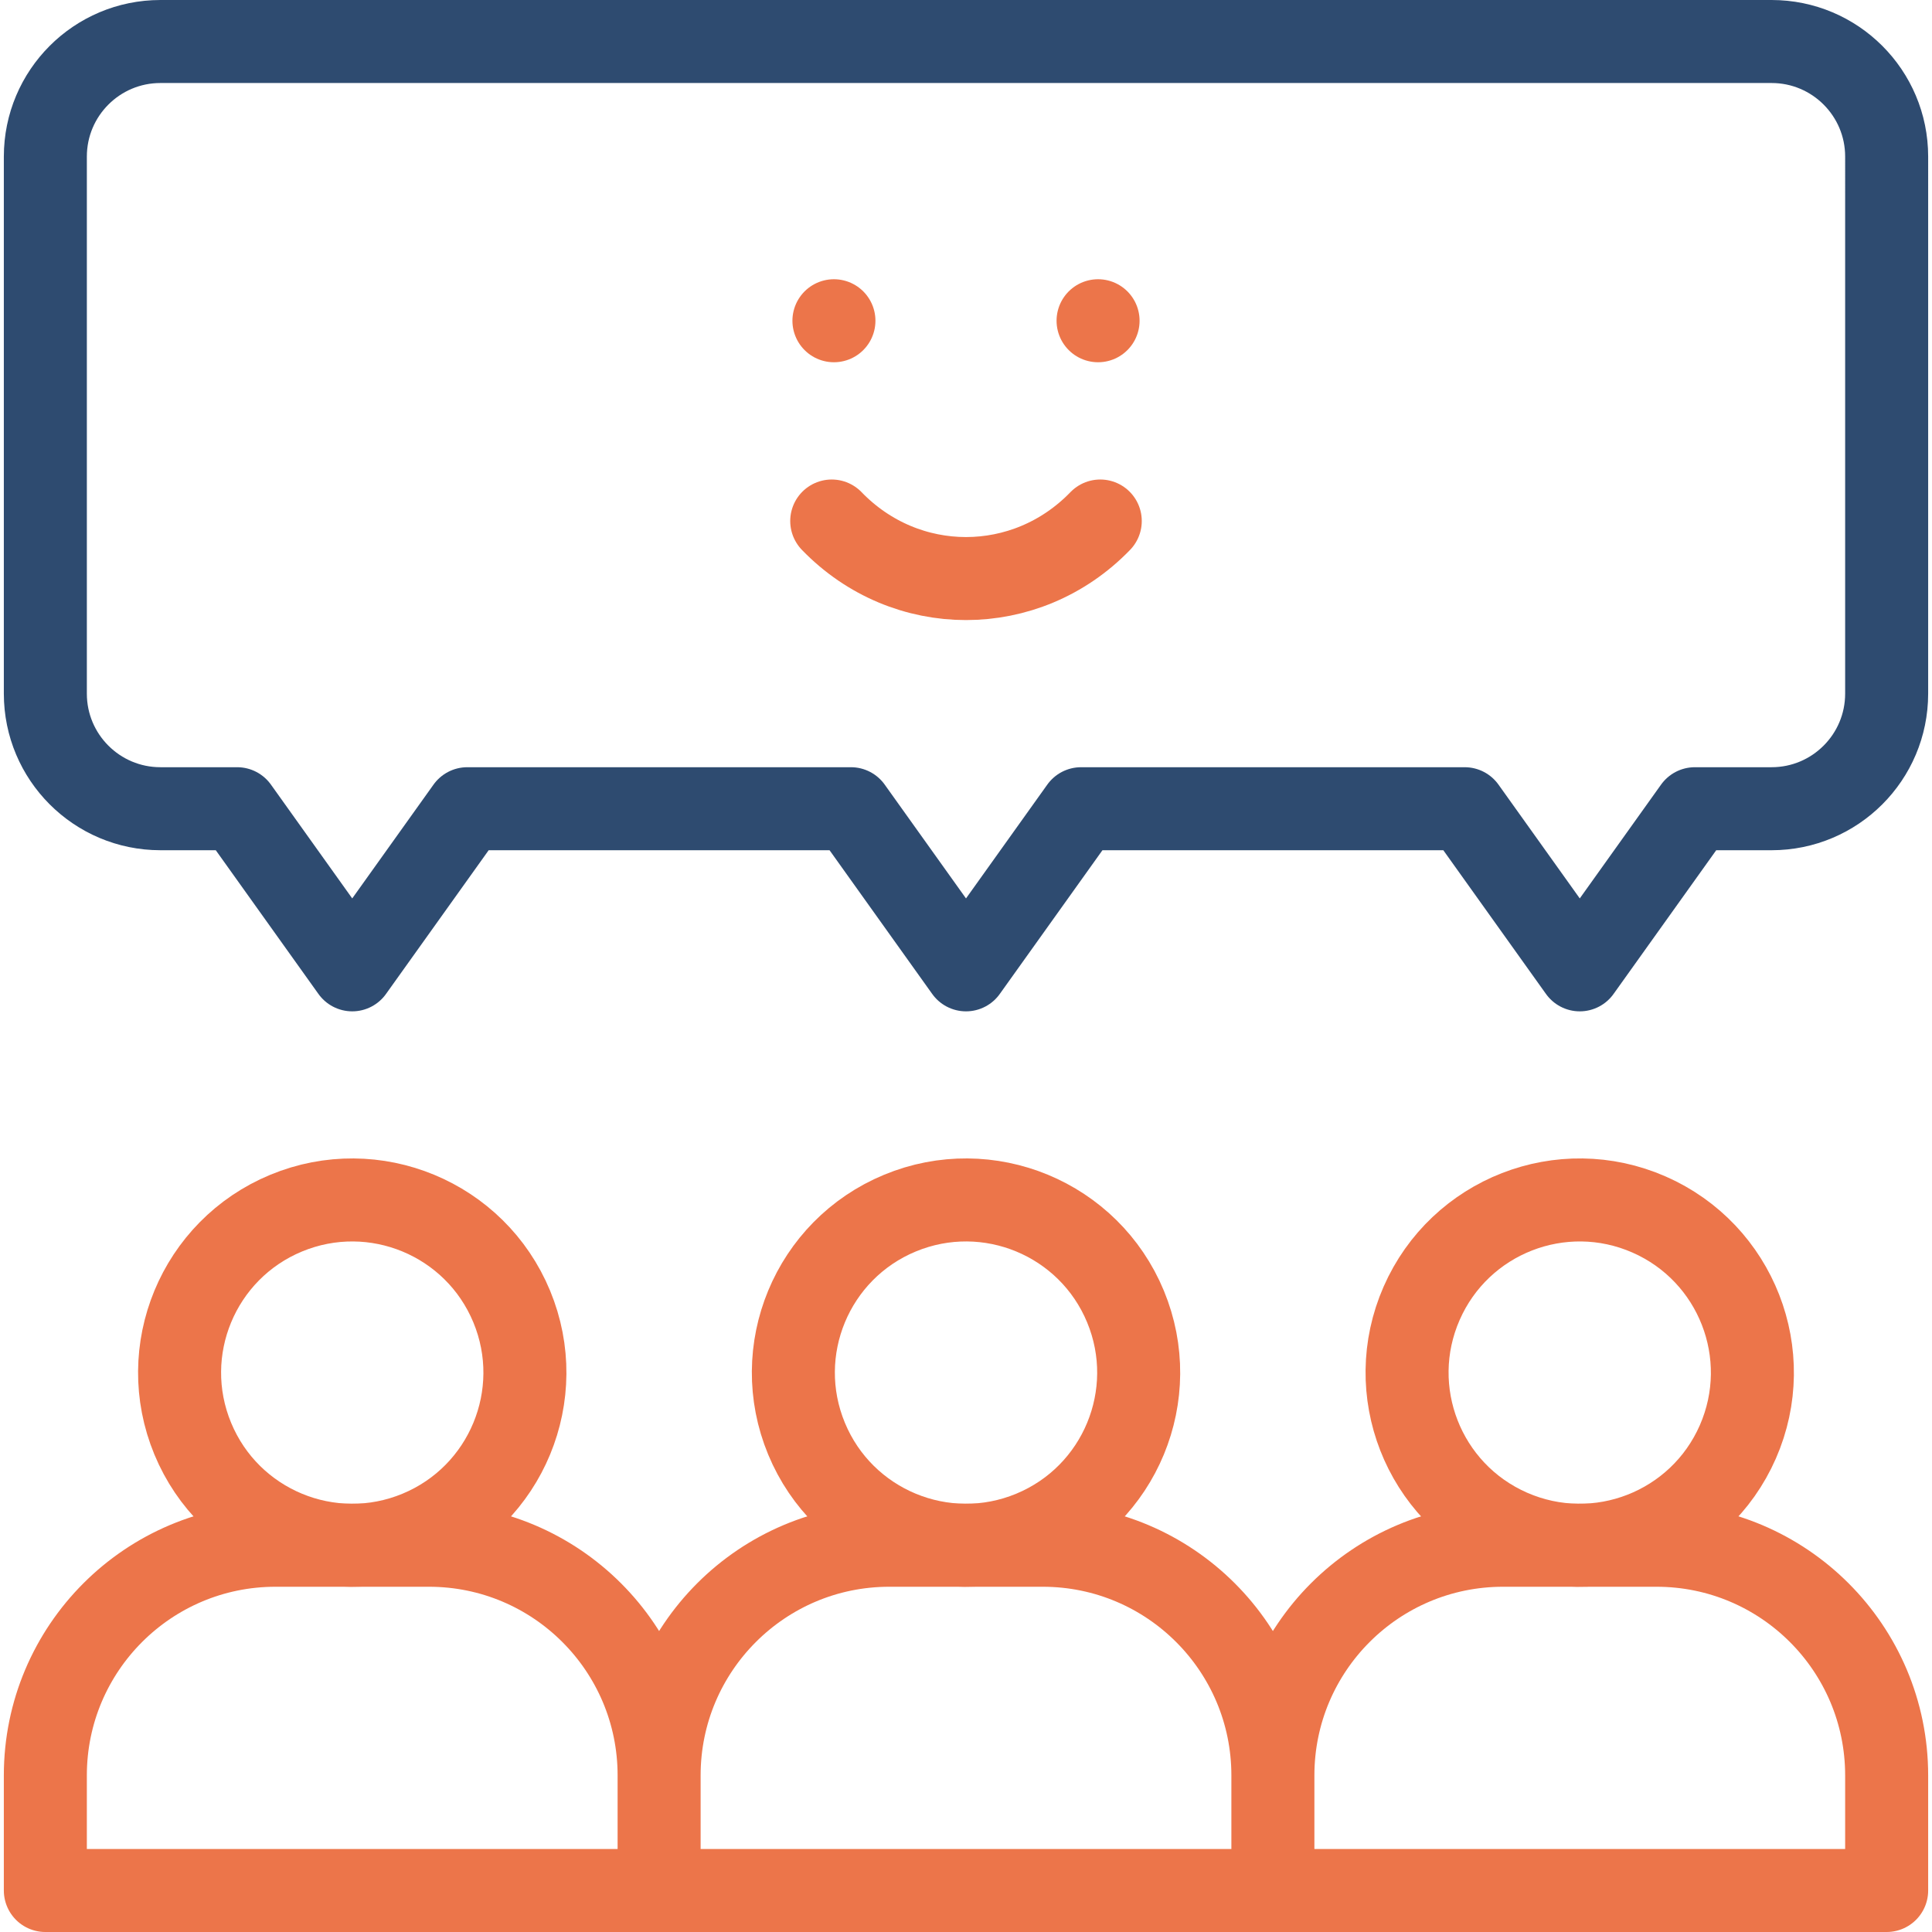
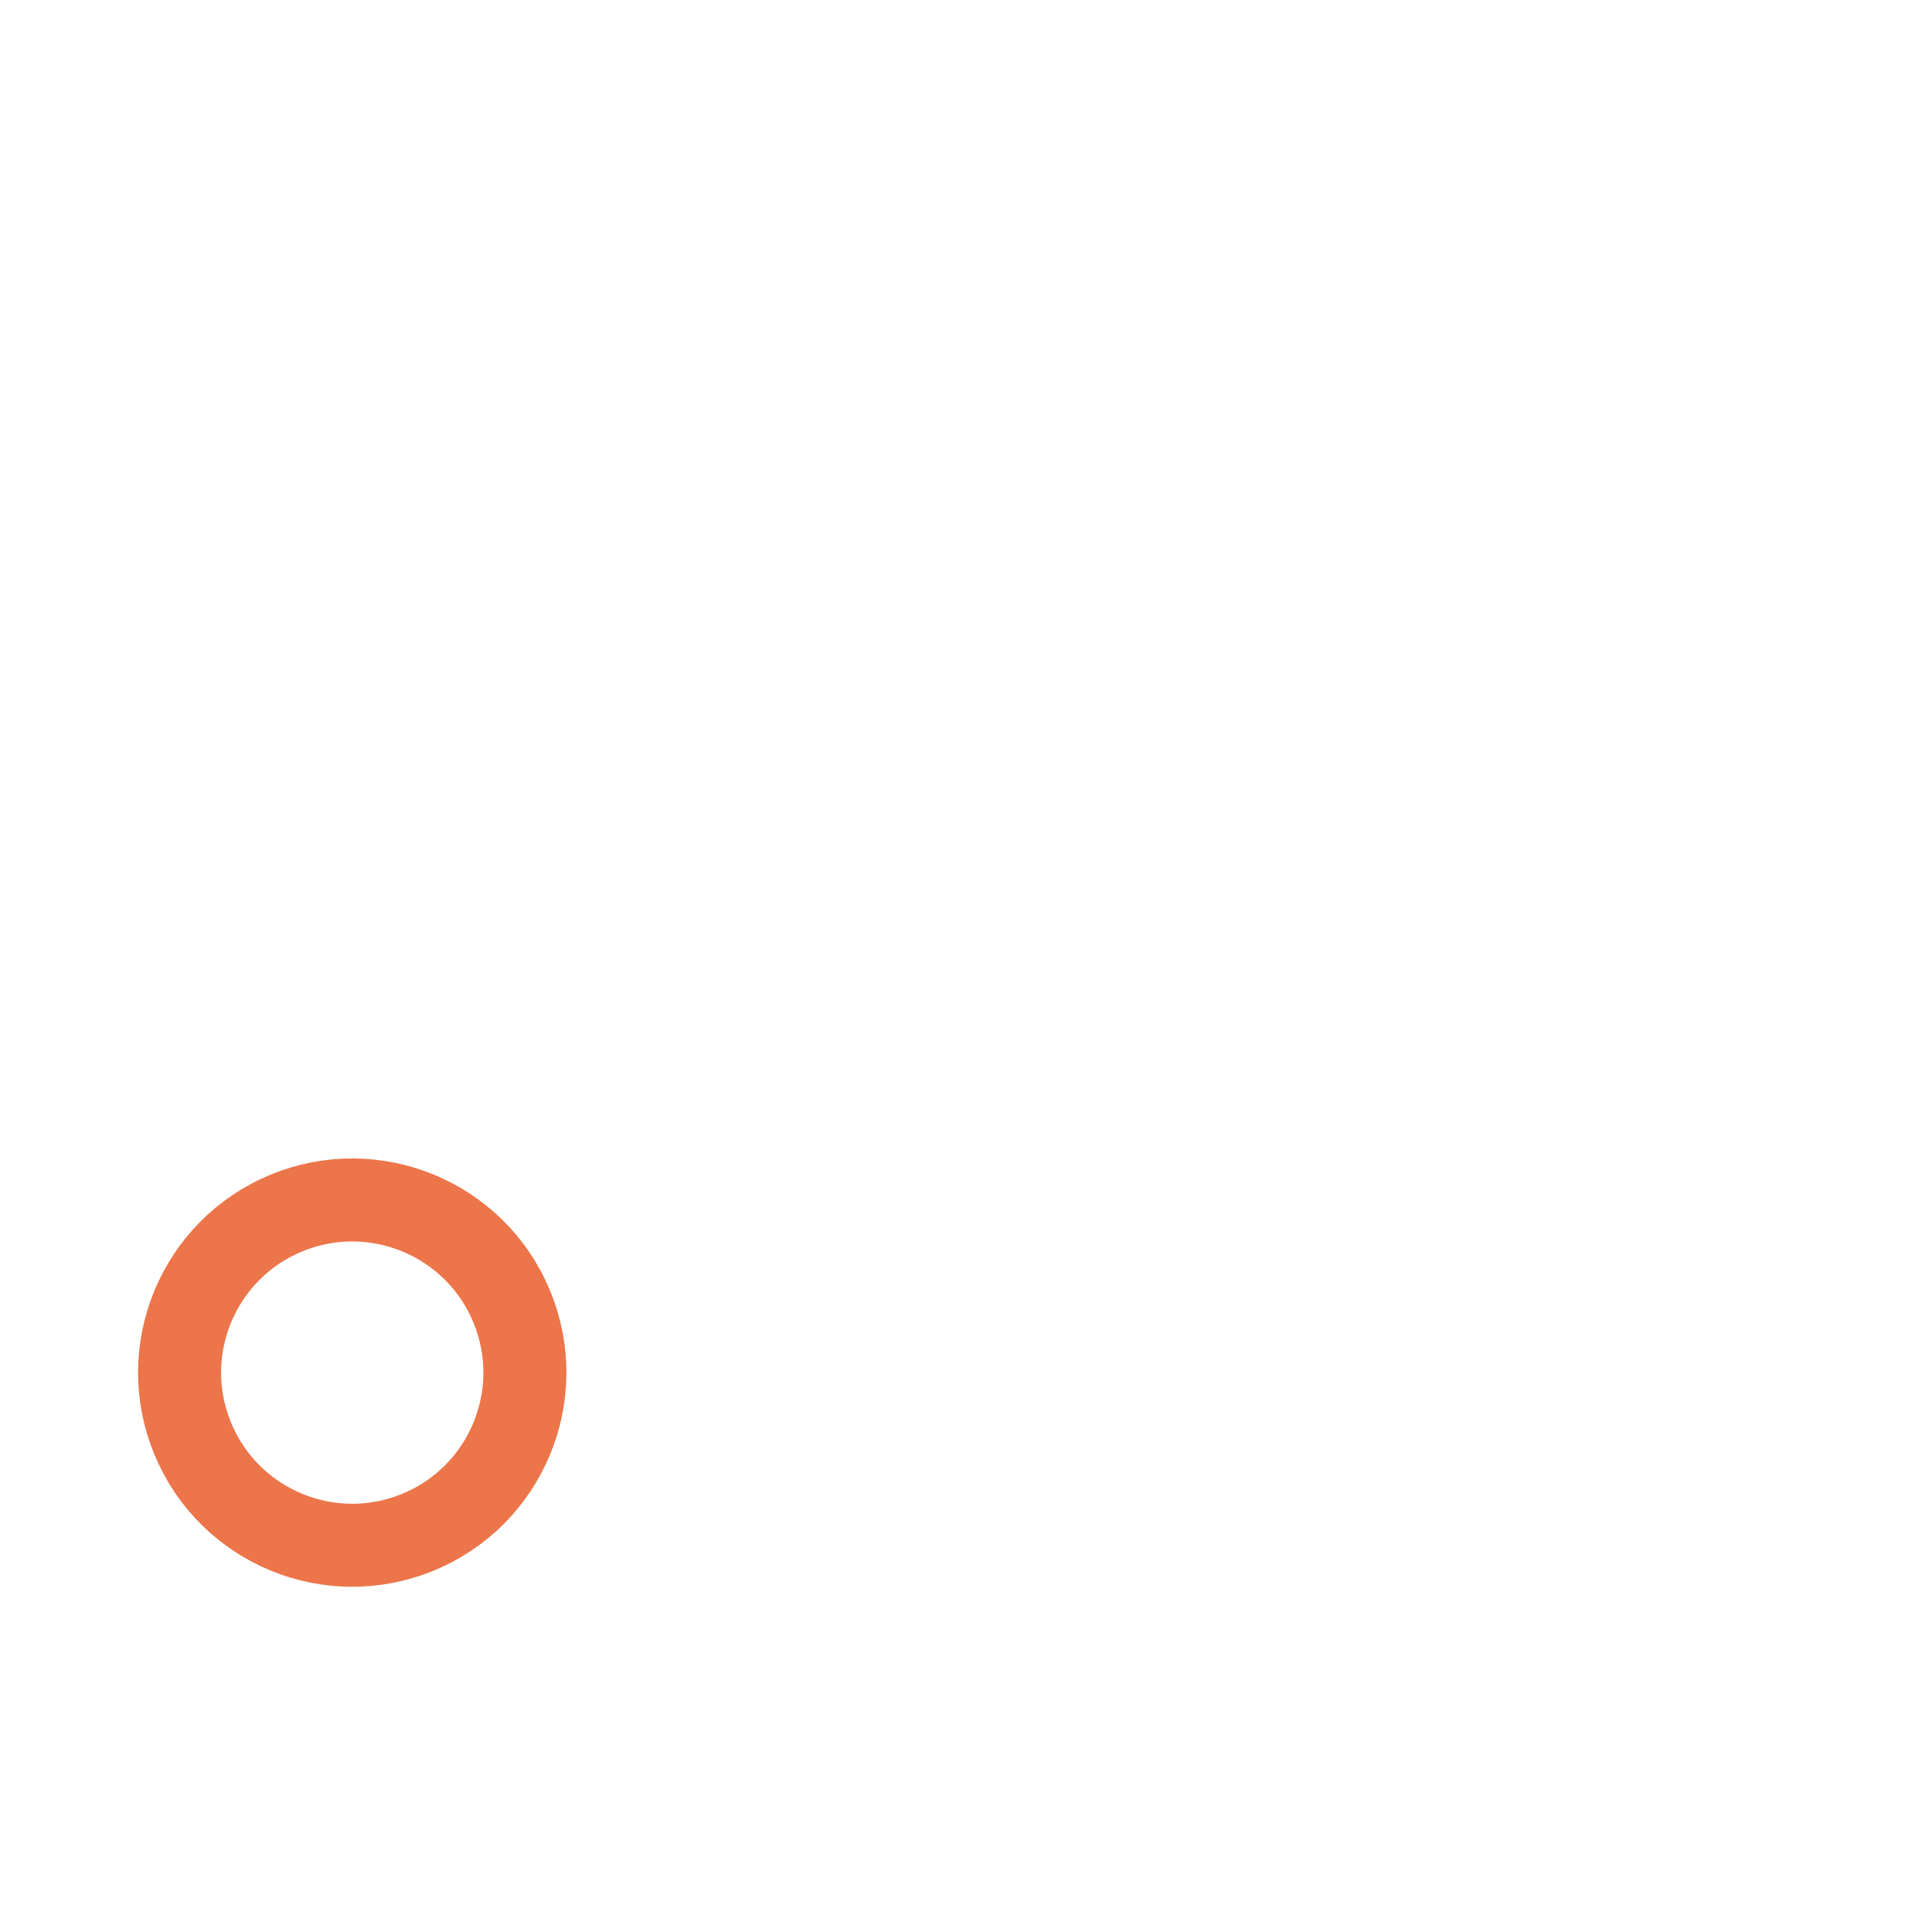
<svg xmlns="http://www.w3.org/2000/svg" version="1.1" width="512" height="512" x="0" y="0" viewBox="0 0 512 512" style="enable-background:new 0 0 512 512" xml:space="preserve" class="">
  <g>
-     <path d="M12.017 41.498v142.324c0 16.844 13.654 30.498 30.498 30.498h20.332l30.498 42.697 30.498-42.697h101.66L256 257.017l30.498-42.697h101.66l30.498 42.697 30.498-42.697h20.332c16.844 0 30.498-13.654 30.498-30.498V41.498C499.984 24.655 486.33 11 469.486 11H42.515c-16.844 0-30.498 13.654-30.498 30.498z" style="stroke-width:22;stroke-linecap:round;stroke-linejoin:round;stroke-miterlimit:10;" fill="none" stroke="#2e4b70" stroke-width="22" stroke-linecap="round" stroke-linejoin="round" stroke-miterlimit="10" data-original="#33cccc" opacity="1" />
-     <path d="M113.676 409.506H73.012c-33.687 0-60.996 27.309-60.996 60.996V501h162.656v-30.498c0-33.687-27.309-60.996-60.996-60.996zM276.332 409.506h-40.664c-33.687 0-60.996 27.309-60.996 60.996V501h162.656v-30.498c0-33.687-27.309-60.996-60.996-60.996zM438.988 409.506h-40.664c-33.687 0-60.996 27.309-60.996 60.996V501h162.656v-30.498c-.001-33.687-27.309-60.996-60.996-60.996z" style="stroke-width:22;stroke-linecap:round;stroke-linejoin:round;stroke-miterlimit:10;" fill="none" stroke="#ec754a" stroke-width="22" stroke-linecap="round" stroke-linejoin="round" stroke-miterlimit="10" data-original="#000000" opacity="1" />
    <circle cx="93.344" cy="363.759" r="45.747" style="stroke-width:22;stroke-linecap:round;stroke-linejoin:round;stroke-miterlimit:10;" transform="rotate(-22.5 93.339 363.744)" fill="none" stroke="#ec754a" stroke-width="22" stroke-linecap="round" stroke-linejoin="round" stroke-miterlimit="10" data-original="#000000" opacity="1" />
-     <circle cx="418.656" cy="363.759" r="45.747" style="stroke-width:22;stroke-linecap:round;stroke-linejoin:round;stroke-miterlimit:10;" transform="rotate(-66.322 418.648 363.765)" fill="none" stroke="#ec754a" stroke-width="22" stroke-linecap="round" stroke-linejoin="round" stroke-miterlimit="10" data-original="#000000" opacity="1" />
-     <circle cx="256" cy="363.759" r="45.747" style="stroke-width:22;stroke-linecap:round;stroke-linejoin:round;stroke-miterlimit:10;" transform="rotate(-22.5 255.987 363.744)" fill="none" stroke="#ec754a" stroke-width="22" stroke-linecap="round" stroke-linejoin="round" stroke-miterlimit="10" data-original="#000000" opacity="1" />
-     <path d="M291.581 138.075c-19.651 20.332-51.511 20.332-71.162 0M221 85h0M291 85h0" style="stroke-width:22;stroke-linecap:round;stroke-linejoin:round;stroke-miterlimit:10;" fill="none" stroke="#ec754a" stroke-width="22" stroke-linecap="round" stroke-linejoin="round" stroke-miterlimit="10" data-original="#000000" opacity="1" />
  </g>
</svg>